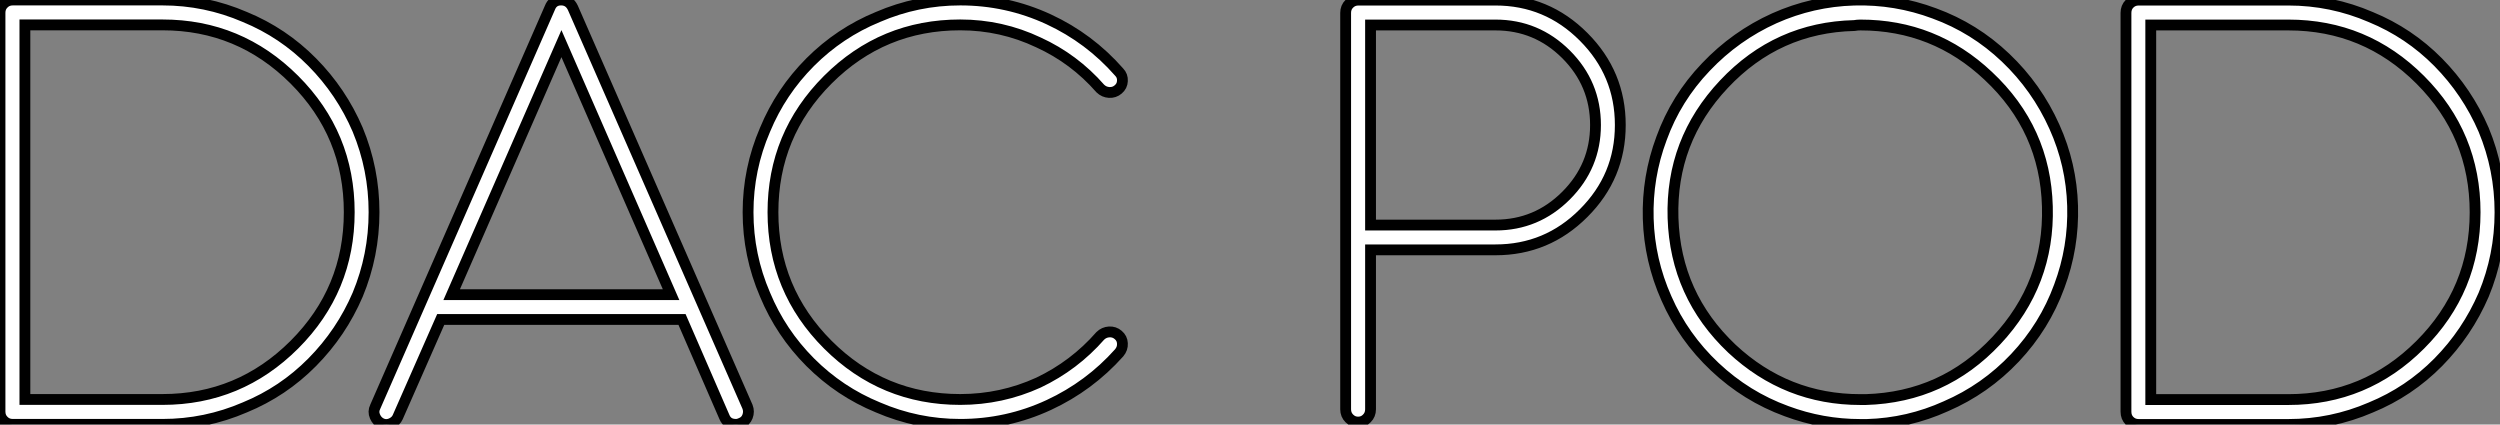
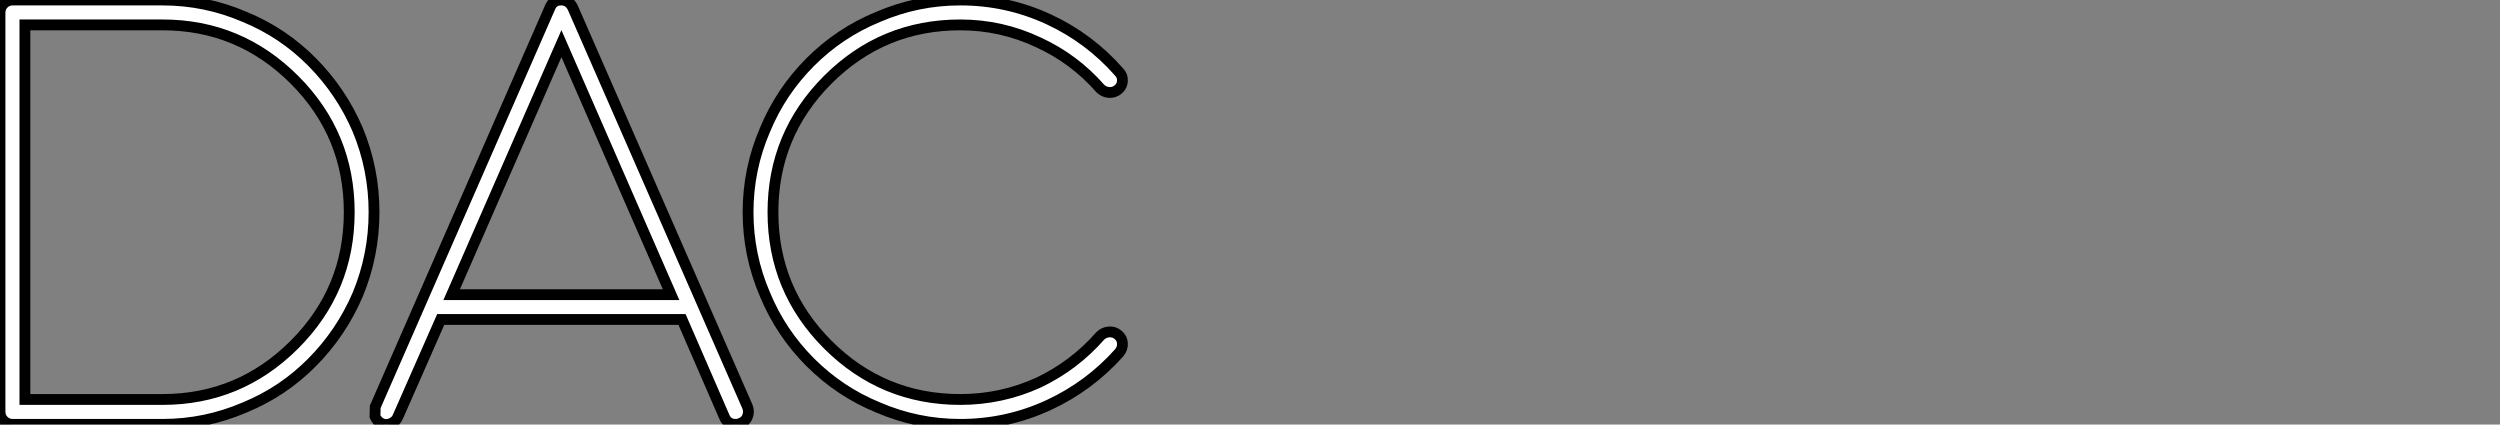
<svg xmlns="http://www.w3.org/2000/svg" viewBox="3 7.5 230.93 39.215">
  <rect x="3" y="7.5" width="230.93" height="39.215" fill="#808080" stroke="none" />
-   <path d="M36.40-27.22L36.40-27.22Q37.91-23.58 37.91-19.60Q37.91-15.62 36.40-11.98L36.40-11.98Q34.89-8.46 32.20-5.74Q29.51-3.02 25.98-1.57L25.98-1.57Q22.34 0 18.37 0L18.37 0L4.54 0Q4.03 0 3.70-0.34Q3.36-0.67 3.36-1.18L3.36-1.18L3.36-38.02Q3.36-38.53 3.70-38.86Q4.03-39.20 4.54-39.20L4.54-39.20L18.37-39.20Q22.34-39.20 25.98-37.63L25.98-37.63Q29.51-36.18 32.20-33.46Q34.89-30.74 36.40-27.22ZM18.37-2.30Q25.48-2.30 30.55-7.36Q35.62-12.43 35.62-19.60Q35.62-26.77 30.55-31.84Q25.48-36.90 18.37-36.90L18.37-36.90L5.66-36.90L5.66-2.30L18.37-2.30ZM56.28-38.47L72.41-1.62Q72.58-1.18 72.41-0.73Q72.24-0.28 71.79-0.11L71.79-0.11Q71.57 0 71.34 0L71.34 0Q70.56 0 70.28-0.67L70.28-0.67L66.36-9.69L44.07-9.69L40.10-0.67Q39.93-0.28 39.48-0.08Q39.03 0.11 38.61-0.08Q38.19-0.28 38.00-0.73Q37.80-1.18 38.02-1.62L38.02-1.62L54.15-38.47Q54.43-39.20 55.19-39.20Q55.94-39.20 56.28-38.47L56.28-38.47ZM55.22-35.17L45.08-11.98L65.35-11.98L55.22-35.17ZM105.81-8.54Q106.29-8.57 106.65-8.26Q107.02-7.95 107.04-7.48Q107.07-7 106.74-6.61L106.74-6.61Q103.99-3.53 100.24-1.79L100.24-1.79Q96.38 0 92.06 0L92.06 0Q88.09 0 84.45-1.57L84.45-1.57Q80.92-3.02 78.20-5.74Q75.49-8.46 74.03-11.98L74.03-11.98Q72.46-15.62 72.46-19.60Q72.46-23.58 74.03-27.22L74.03-27.22Q75.49-30.74 78.20-33.46Q80.92-36.18 84.45-37.63L84.45-37.63Q88.09-39.20 92.06-39.20L92.06-39.20Q96.38-39.20 100.24-37.41L100.24-37.41Q103.99-35.67 106.74-32.54L106.74-32.54Q107.07-32.20 107.04-31.72Q107.02-31.25 106.65-30.94Q106.29-30.63 105.81-30.66Q105.34-30.69 105-31.02L105-31.02Q102.59-33.77 99.29-35.28L99.29-35.28Q95.87-36.90 92.06-36.90L92.06-36.90Q84.90-36.90 79.83-31.84Q74.76-26.77 74.76-19.60Q74.76-12.43 79.83-7.36Q84.90-2.30 92.06-2.30L92.06-2.30Q95.87-2.30 99.29-3.86L99.29-3.86Q102.59-5.43 105-8.18L105-8.18Q105.34-8.51 105.81-8.54Z" fill="white" stroke="black" transform="translate(0 0) scale(1 1) translate(-0.36 46.7)" />
-   <path d="M17.14-39.20Q21.90-39.20 25.28-35.81Q28.67-32.42 28.67-27.66Q28.67-22.90 25.28-19.52Q21.90-16.13 17.14-16.13L17.14-16.13L5.71-16.13Q5.66-16.13 5.60-16.13L5.60-16.13L5.60-1.40Q5.60-0.90 5.26-0.56Q4.93-0.22 4.45-0.22Q3.98-0.22 3.64-0.56Q3.30-0.90 3.30-1.40L3.30-1.40L3.30-38.02Q3.30-38.53 3.64-38.86Q3.98-39.20 4.48-39.20L4.48-39.20L17.14-39.20ZM5.71-18.42L17.14-18.42Q20.94-18.42 23.66-21.14Q26.38-23.86 26.38-27.66Q26.38-31.47 23.66-34.19Q20.94-36.90 17.14-36.90L17.14-36.90L5.60-36.90L5.60-18.42Q5.66-18.42 5.71-18.42L5.71-18.42ZM68.77-27.50Q70.34-24.02 70.45-20.19Q70.56-16.35 69.22-12.77L69.22-12.77Q67.87-9.07 65.13-6.16Q62.38-3.25 58.74-1.68L58.74-1.68Q55.27-0.11 51.46 0L51.46 0Q51.13 0 50.85 0L50.85 0Q47.32 0 44.02-1.23L44.02-1.23Q40.32-2.58 37.41-5.32Q34.50-8.06 32.93-11.65L32.93-11.65Q31.36-15.18 31.25-19.01Q31.14-22.85 32.48-26.43L32.48-26.43Q33.82-30.13 36.57-33.01Q39.31-35.90 42.90-37.52L42.90-37.52Q46.42-39.09 50.26-39.20Q54.10-39.31 57.68-37.97L57.68-37.97Q61.38-36.62 64.26-33.88Q67.14-31.14 68.77-27.50L68.77-27.50ZM51.35-2.30Q58.52-2.52 63.42-7.76Q68.32-12.99 68.12-20.13Q67.93-27.27 62.66-32.20L62.66-32.20Q57.68-36.90 50.85-36.90L50.85-36.90Q50.57-36.90 50.29-36.85L50.29-36.85Q43.18-36.68 38.25-31.44Q33.32-26.21 33.54-19.07Q33.77-11.93 38.98-7L38.98-7Q44.02-2.30 50.85-2.30L50.85-2.30Q51.13-2.30 51.35-2.30L51.35-2.30ZM108.42-27.22L108.42-27.22Q109.93-23.58 109.93-19.60Q109.93-15.62 108.42-11.98L108.42-11.98Q106.90-8.46 104.22-5.74Q101.53-3.02 98-1.57L98-1.57Q94.36 0 90.38 0L90.38 0L76.55 0Q76.05 0 75.71-0.34Q75.38-0.67 75.38-1.18L75.38-1.18L75.38-38.02Q75.38-38.53 75.71-38.86Q76.05-39.20 76.55-39.20L76.55-39.20L90.38-39.20Q94.36-39.20 98-37.63L98-37.63Q101.53-36.18 104.22-33.46Q106.90-30.74 108.42-27.22ZM90.38-2.30Q97.50-2.30 102.56-7.36Q107.63-12.43 107.63-19.60Q107.63-26.77 102.56-31.84Q97.50-36.90 90.38-36.90L90.38-36.90L77.67-36.90L77.67-2.30L90.38-2.30Z" fill="white" stroke="black" transform="translate(124.304 0) scale(1 1) translate(-0.304 46.709)" />
+   <path d="M36.40-27.22L36.40-27.22Q37.91-23.58 37.91-19.60Q37.91-15.62 36.40-11.98L36.40-11.98Q34.89-8.46 32.20-5.74Q29.51-3.02 25.98-1.57L25.98-1.57Q22.34 0 18.37 0L18.37 0L4.54 0Q4.03 0 3.70-0.34Q3.36-0.67 3.36-1.18L3.36-1.18L3.36-38.02Q3.36-38.53 3.70-38.86Q4.03-39.20 4.54-39.20L4.54-39.20L18.37-39.20Q22.34-39.20 25.98-37.63L25.98-37.63Q29.51-36.18 32.20-33.46Q34.89-30.74 36.40-27.22ZM18.37-2.30Q25.48-2.30 30.55-7.36Q35.62-12.43 35.62-19.60Q35.62-26.77 30.55-31.84Q25.48-36.90 18.37-36.90L18.37-36.90L5.66-36.90L5.66-2.30L18.37-2.30ZM56.28-38.47L72.41-1.62Q72.58-1.18 72.41-0.73Q72.24-0.28 71.79-0.11L71.79-0.11Q71.57 0 71.34 0L71.34 0Q70.56 0 70.28-0.67L70.28-0.67L66.36-9.69L44.07-9.69L40.10-0.67Q39.93-0.28 39.48-0.08Q39.03 0.11 38.61-0.08Q38.19-0.28 38.00-0.73L38.02-1.62L54.15-38.47Q54.43-39.20 55.19-39.20Q55.94-39.20 56.28-38.47L56.28-38.47ZM55.22-35.17L45.08-11.98L65.35-11.98L55.22-35.17ZM105.81-8.54Q106.29-8.57 106.65-8.26Q107.02-7.95 107.04-7.48Q107.07-7 106.74-6.61L106.74-6.61Q103.99-3.53 100.24-1.79L100.24-1.79Q96.38 0 92.06 0L92.06 0Q88.09 0 84.45-1.57L84.45-1.57Q80.92-3.02 78.20-5.74Q75.49-8.46 74.03-11.98L74.03-11.98Q72.46-15.62 72.46-19.60Q72.46-23.58 74.03-27.22L74.03-27.22Q75.49-30.74 78.20-33.46Q80.92-36.18 84.45-37.63L84.45-37.63Q88.09-39.20 92.06-39.20L92.06-39.20Q96.38-39.20 100.24-37.41L100.24-37.41Q103.99-35.67 106.74-32.54L106.74-32.54Q107.07-32.20 107.04-31.72Q107.02-31.25 106.65-30.94Q106.29-30.63 105.81-30.66Q105.34-30.69 105-31.02L105-31.02Q102.59-33.77 99.29-35.28L99.29-35.28Q95.87-36.90 92.06-36.90L92.06-36.90Q84.90-36.90 79.83-31.84Q74.76-26.77 74.76-19.60Q74.76-12.43 79.83-7.36Q84.90-2.30 92.06-2.30L92.06-2.30Q95.87-2.30 99.29-3.86L99.29-3.86Q102.59-5.43 105-8.18L105-8.18Q105.34-8.51 105.81-8.54Z" fill="white" stroke="black" transform="translate(0 0) scale(1 1) translate(-0.36 46.7)" />
</svg>